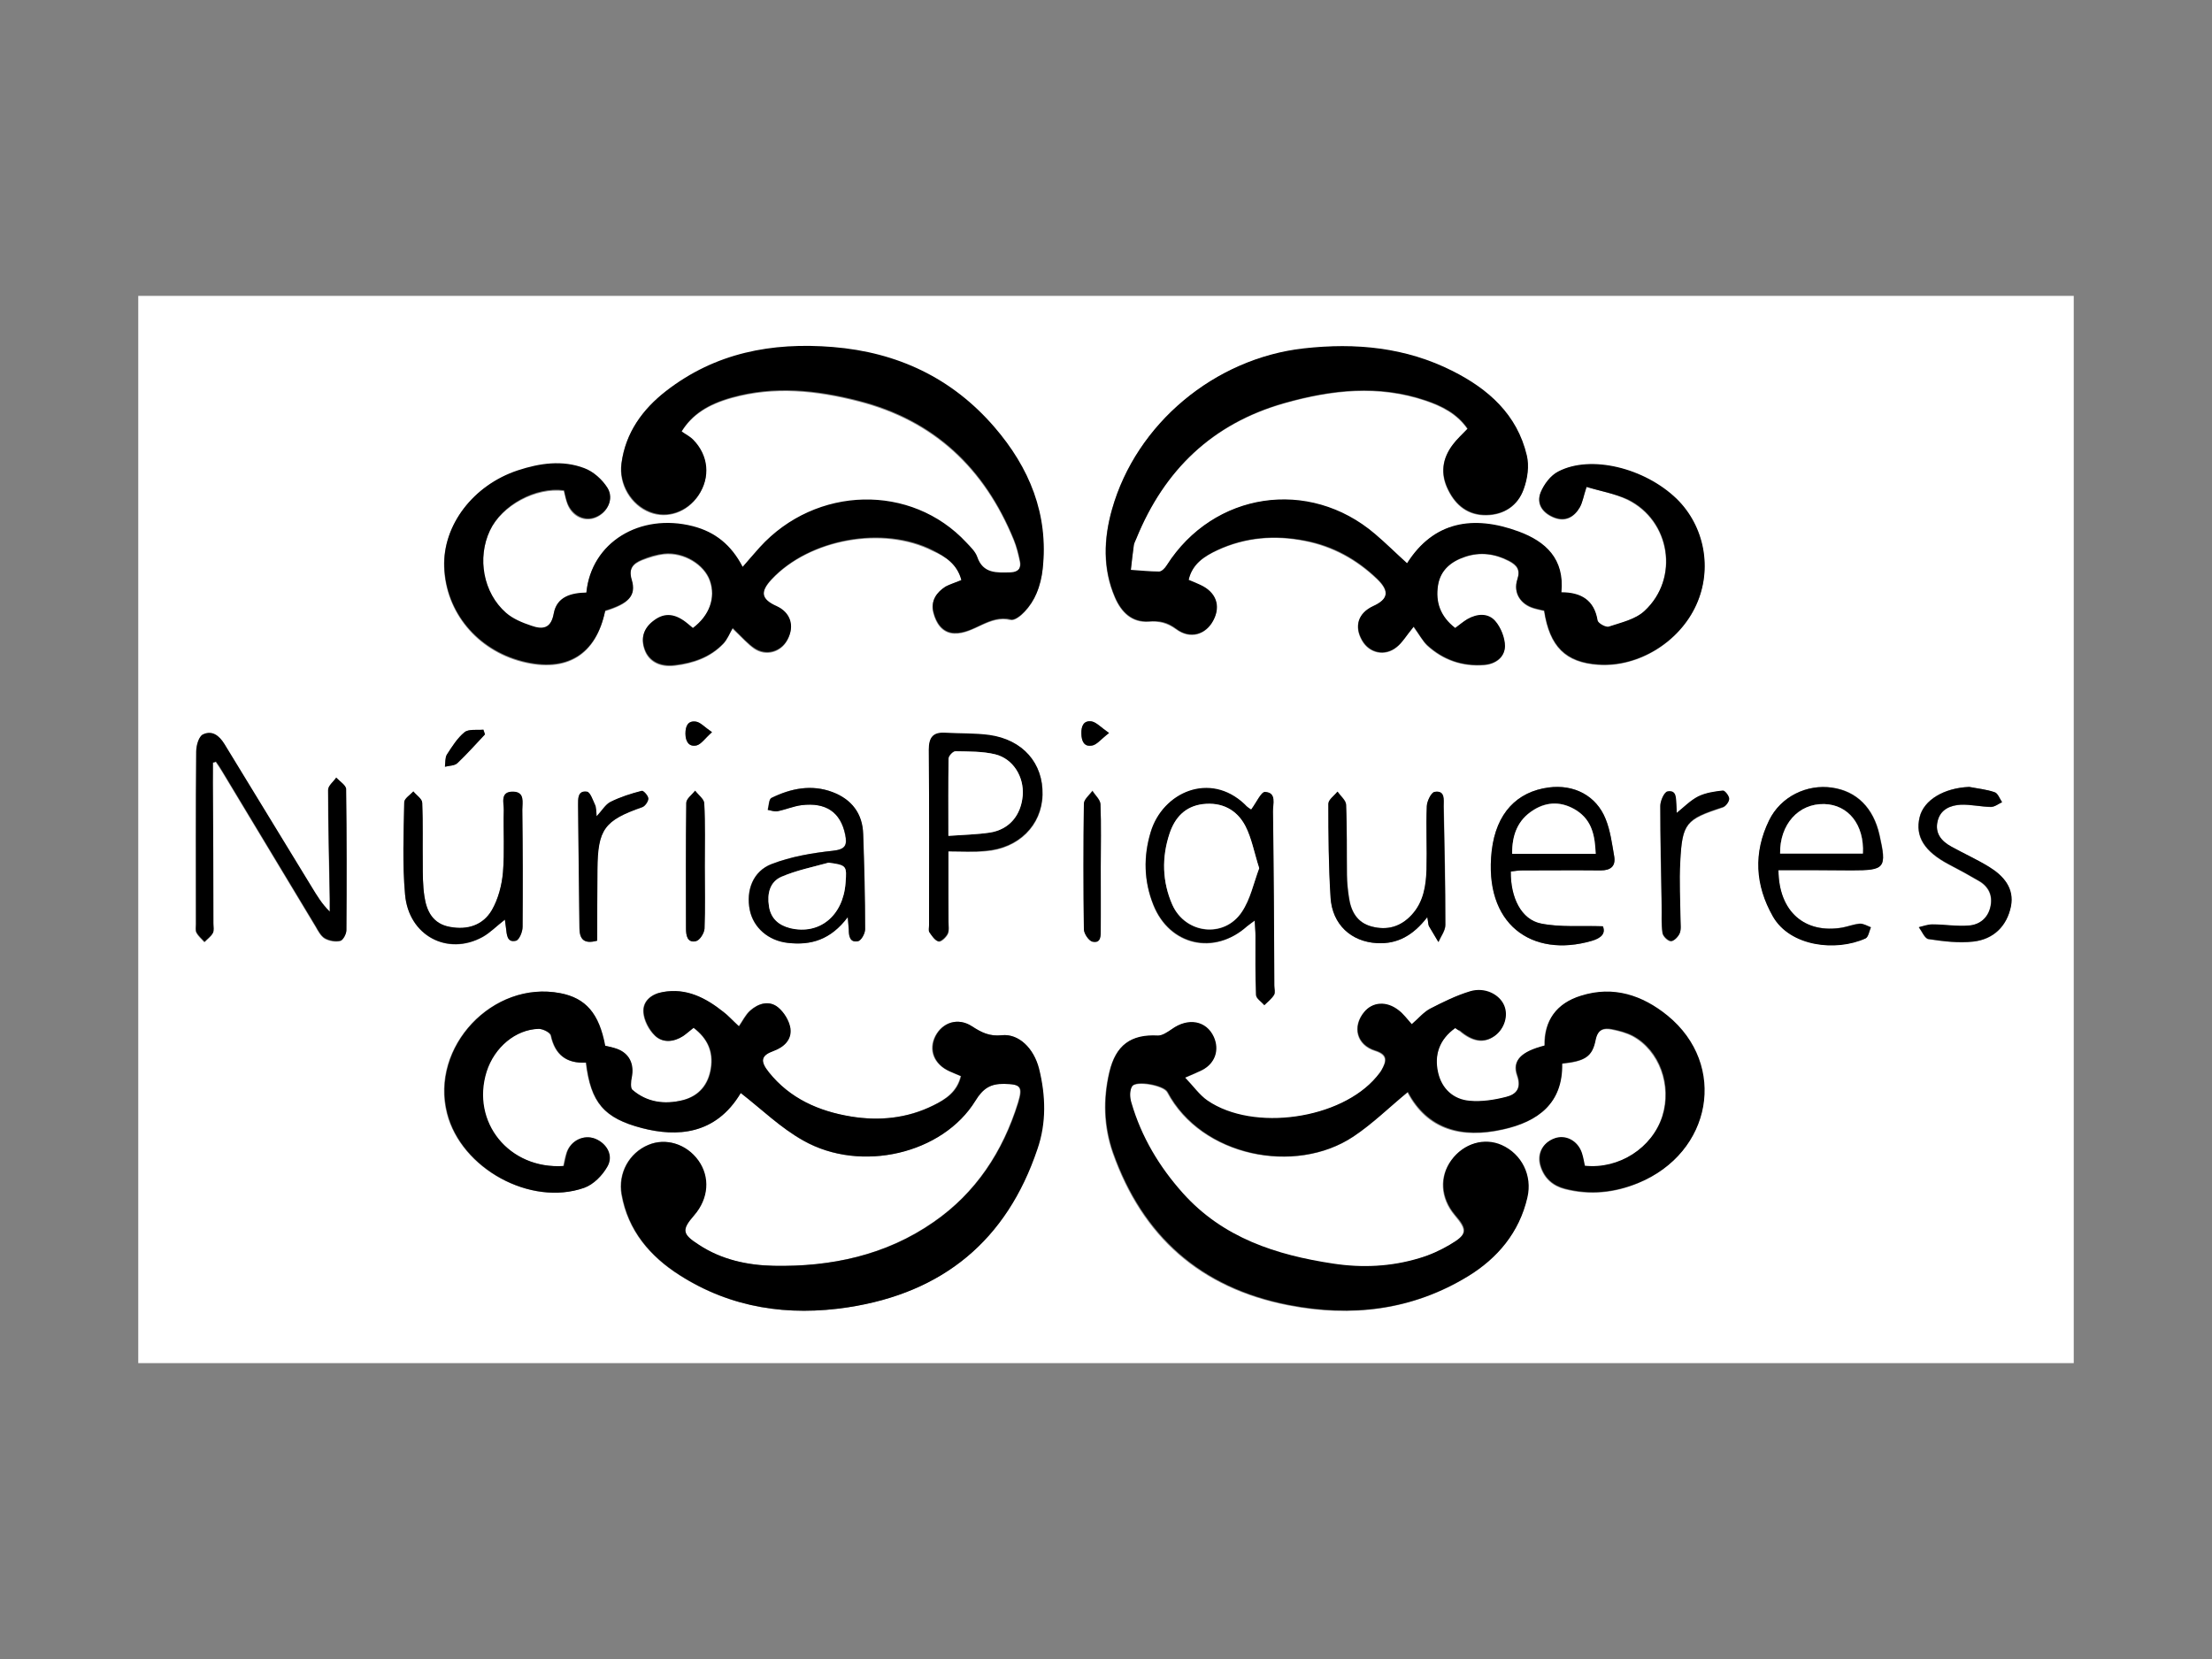
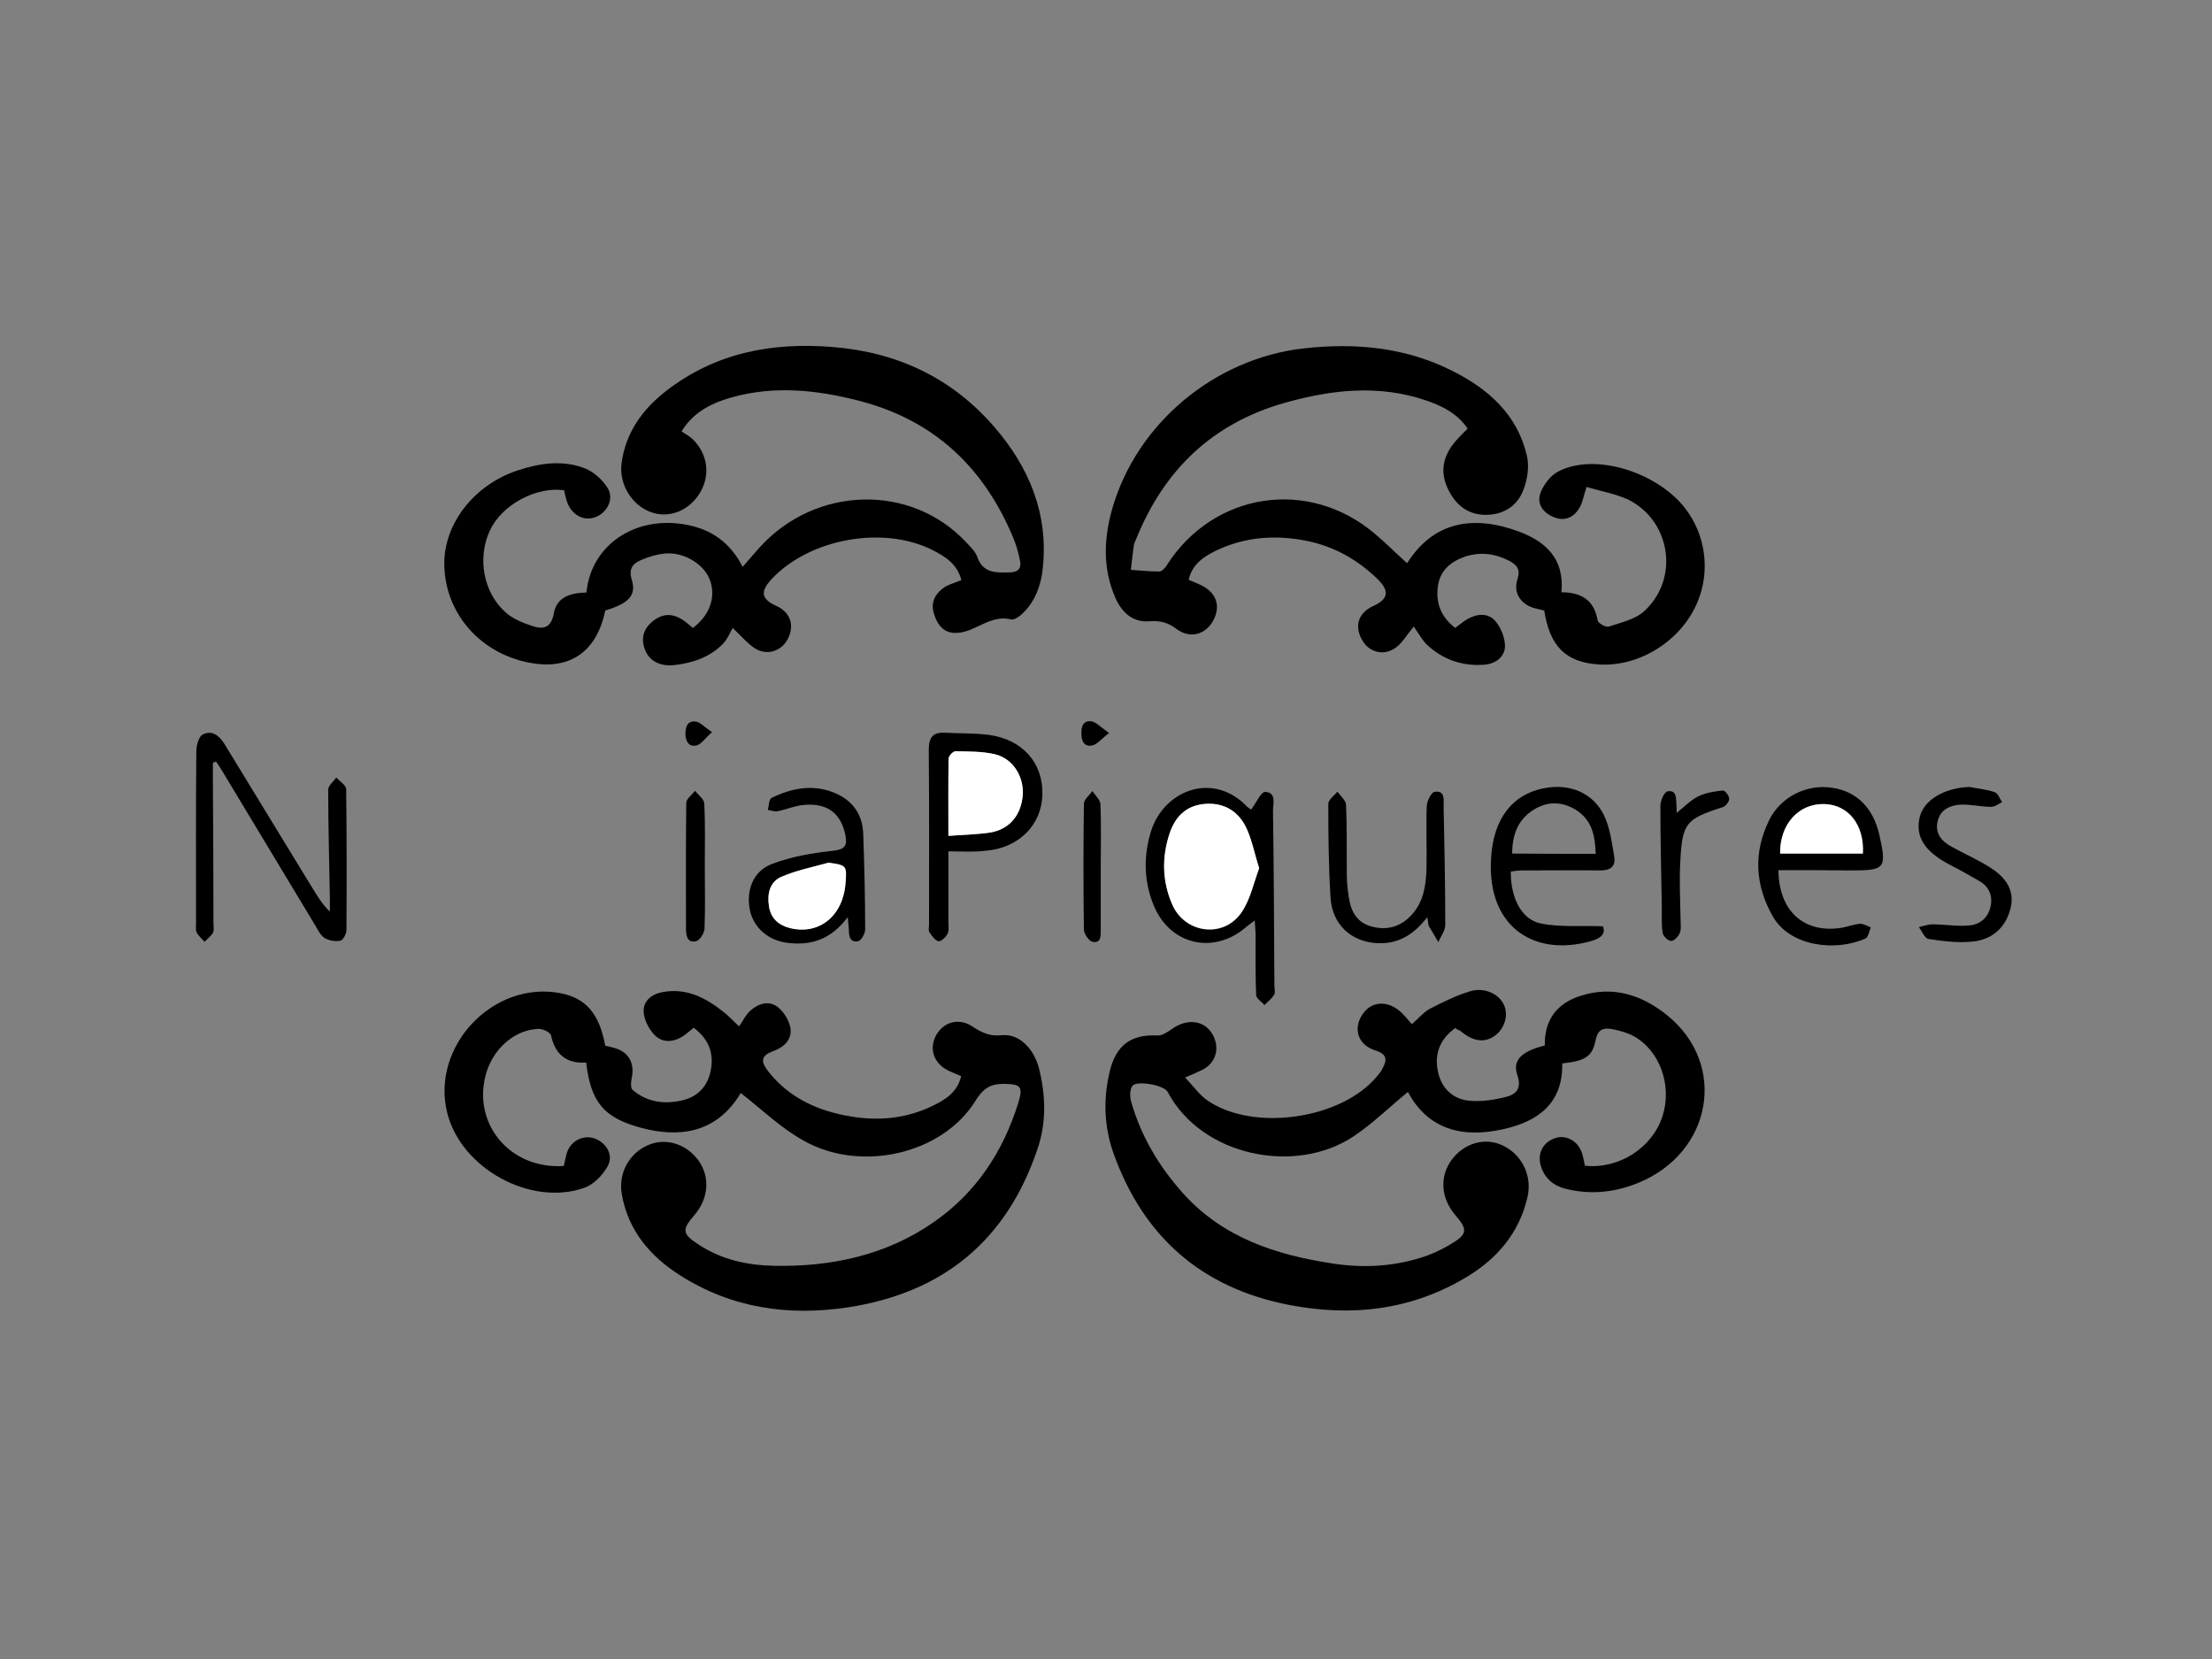
<svg xmlns="http://www.w3.org/2000/svg" version="1.1" id="Capa_1" x="0px" y="0px" viewBox="0 0 800 600" style="enable-background:new 0 0 800 600;" xml:space="preserve">
  <rect x="0" y="0" width="800" height="600" fill="#808080" stroke="none" />
  <style type="text/css">
	.st0{fill:#FFFFFF;}
</style>
  <g>
-     <path class="st0" d="M750,493c-233.3,0-466.7,0-700,0c0-128.7,0-257.3,0-386c233.3,0,466.7,0,700,0C750,235.7,750,364.3,750,493z    M573.8,176.1c4.9,1.5,10.2,2.4,14.8,4.7c15.5,7.6,18.8,28.5,6.1,40.3c-3.3,3-8.4,4.2-12.9,5.7c-1.1,0.4-3.9-1.2-4.1-2.2   c-1.2-7.4-6-10.2-13.1-10.2c1.2-12.1-5.7-18.4-15.5-22c-16.4-6-30.7-3.7-40.3,11.5c-4-3.7-7.7-7.3-11.6-10.6   c-23.9-20.5-58.5-15.2-75.3,11.3c-0.6,1-1.9,2.2-2.8,2.3c-3.4,0.1-6.8-0.3-10.2-0.6c0.4-3,0.7-6.1,1.1-9.1c0.1-0.8,0.5-1.6,0.9-2.3   c10.1-24.8,27.5-41.6,53.6-49c17-4.8,34-6.7,51.1-0.9c5.8,2,11.3,4.7,15.1,10.2c-1.9,2.1-3.8,3.7-5.3,5.7   c-3.9,5.1-4.6,10.6-1.7,16.4c2.8,5.7,7.3,9.2,13.8,9.1c6.4-0.1,11.4-3.4,13.5-9.4c1.3-3.7,2-8.3,1.1-12.1   c-3.5-14.7-13.9-23.9-26.8-30.5c-17-8.6-35.1-10.4-53.9-8.2c-32.1,3.6-60.6,27.1-69.3,58.2c-3,10.6-3.4,21.4,1.1,31.8   c2.3,5.3,6.1,9.1,12.2,8.7c3.8-0.3,6.7,0.4,9.9,2.7c5.1,3.8,10.8,2.1,13.5-3.2c2.7-5.2,0.8-10-4.8-12.7c-1.3-0.6-2.7-1.1-4.2-1.8   c1.4-5.9,5.8-8.7,10.4-10.8c10.1-4.7,20.8-5.6,31.7-3.4c10.1,2,18.8,6.8,26.1,13.8c4.6,4.4,4.1,7.3-1.5,9.9   c-5.4,2.5-6.9,7.2-3.9,12.4c2.6,4.5,8.2,5.8,12.4,2.4c2-1.6,3.4-4,6.2-7.4c2.2,2.9,3.3,5.1,4.9,6.7c5.8,5.3,12.7,7.7,20.6,7.1   c4.1-0.3,7.5-2.7,7.5-6.7c0.1-3.1-1.4-6.8-3.5-9.1c-2.6-3-6.6-2.7-10.1-0.7c-1.5,0.9-2.9,2.1-4.4,3.2c-5.3-4.1-7.2-9.3-6.2-15.5   c0.9-5.6,4.8-8.7,9.8-10.3c5.5-1.9,10.8-1.2,15.9,1.5c2.8,1.5,4.2,3.1,3,6.7c-1.5,4.8,1.2,9,6,10.4c1.2,0.4,2.5,0.6,3.7,0.9   c2,13,7.8,18.7,19.6,19.5c14.4,1,29.3-8.1,35.4-21.6c5.9-13,3-28.4-7.1-38.3c-11.6-11.2-31-16-42.8-9.9c-2.7,1.4-5.2,4.7-6.4,7.6   c-1.6,4.2,0.9,7.4,4.9,9c4.1,1.6,7.2-0.1,9.3-3.7C572.4,181.6,572.7,179.4,573.8,176.1z M347.7,209.8c-2.2,1-4.1,1.6-5.8,2.6   c-3.3,2.1-5.4,5.1-4.4,9.2c1,4,3.3,7.4,7.6,7.6c7.1,0.2,12.6-6.8,20.4-4.9c1.4,0.3,3.7-1.5,5-2.9c1.8-1.9,3.3-4.2,4.3-6.6   c1.1-2.7,1.8-5.7,2.2-8.7c2.1-19.8-4.9-36.8-17.5-51.4c-15.3-17.8-35-27-58.4-28.9c-22-1.8-42.5,2.1-60.3,15.9   c-8.5,6.6-14.7,15-16.1,26.1c-1,7.5,3.5,15,10.3,17.6c6.3,2.4,13.4,0,17.5-6c4.4-6.5,3.7-14.4-1.9-20.1c-1.2-1.3-2.9-2.1-4.2-3   c3.8-6.2,9.6-9.9,18.2-12.3c15.4-4.3,30.6-2.7,45.8,1.2c27.4,7,45.6,24.3,56.2,50.2c1,2.4,1.6,5.1,2.2,7.7c0.5,2.6-0.6,4.2-3.4,4.2   c-5,0.1-10,0.7-12.1-5.7c-0.7-1.9-2.4-3.6-3.9-5.1c-19.8-21.4-54.4-20.6-74.7,1.7c-2,2.2-3.9,4.4-6.2,7.1   c-4.1-7.9-9.9-12.6-18-14.7c-19.2-4.9-36.8,5.9-38.5,24c-5.5,0-10.7,1.4-11.8,7.5c-1,5.6-4.1,5.9-8.1,4.5c-3.2-1.1-6.6-2.5-9.2-4.7   c-8.2-7.1-10.5-19.8-5.8-29.8c4.3-9.2,16.6-15.8,26.8-14.5c0.4,1.6,0.7,3.3,1.3,4.8c1.7,4.4,6.1,6.5,10.1,4.9   c4.3-1.7,6.8-6.6,4.3-10.6c-1.9-3-5.1-5.8-8.4-7.1c-7.9-3-16.1-1.7-24,0.8c-16.1,5.2-27.2,19.8-26.6,34.9   c0.6,16.2,11.9,29.9,28.2,34.1c16.1,4.1,26.8-2.4,30-18.3c8.4-2.6,11.2-5.4,9.6-11.1c-1.2-4.2,0.6-6,3.7-7.3c2.6-1,5.4-1.9,8.1-2.2   c7.1-0.7,14.5,3.8,16.5,9.7c2.1,6.1-0.2,12.7-6.2,17.2c-0.6-0.5-1.1-1-1.8-1.5c-4.4-3.7-8.3-4.2-12.2-1.3c-3.6,2.6-5,6.1-3.4,10.5   c1.5,4.2,5.5,6.4,11,5.7c6.6-0.8,12.7-2.9,17.4-7.8c1.5-1.5,2.3-3.7,3.4-5.6c3.7,3.5,5.6,5.7,7.9,7.3c4.2,2.8,9.6,1.3,11.9-3.1   c2.7-5,1.1-9.7-3.9-12.1c-5.6-2.6-6-5.2-1.8-9.8c13.7-14.7,40.4-19.5,58.3-10.4C341.9,201.3,346.2,204,347.7,209.8z M267.9,395.3   c7.6,5.9,14.4,12.6,22.5,17.2c20.9,11.8,50.4,4.8,62.2-14.4c2.7-4.4,5.5-6.2,10.4-6.1c5.9,0.1,6.9,0.8,5.1,6.8   c-5.5,17.7-15.3,32.7-30.6,43.2c-17.3,12-37.1,16.2-57.8,15.8c-9.5-0.2-18.9-2.2-27.1-7.6c-6.1-3.9-6.3-5.4-1.7-10.7   c5.2-6,5.8-13.7,1.5-19.8c-4.3-6-11.8-8.3-18.1-5.6c-6.9,2.9-10.9,10.3-9.6,17.9c2.3,13,10.3,22.4,21,29.2   c18.7,11.9,39.3,14.9,60.9,11.6c34.3-5.2,57.3-24.2,68.4-57.2c3.2-9.5,3-19.4,0.6-29.1c-1.8-7.4-7.3-12.7-13.4-12.1   c-4.4,0.5-7.4-1-10.8-3.2c-5-3.3-10.6-1.5-13.2,3.5c-2.6,5-0.5,10.2,5,12.7c1.3,0.6,2.7,1.2,4.2,1.8c-1.4,5.7-5.5,8.4-10,10.6   c-9.4,4.7-19.6,5.6-29.8,4c-11.6-1.9-22.1-6.5-29.7-16c-3.2-4.1-2.7-6.1,1.7-7.7c3.9-1.4,6.7-4.1,6.1-8.1c-0.4-2.8-2.3-5.9-4.5-7.7   c-3.2-2.6-7.1-1.4-10,1.2c-1.7,1.5-2.7,3.7-4.1,5.7c-2.7-2.5-4-4-5.6-5.2c-6.4-5.1-13.4-8.8-22-7.2c-4,0.7-7.2,3.3-6.9,7.3   c0.2,2.9,1.9,6.3,4.1,8.4c2.8,2.8,6.8,2.3,10.2,0.2c1.3-0.9,2.5-2,3.8-3c5.1,3.8,7.2,8.6,6.3,14.6c-0.9,6-4.4,10.1-10.2,11.6   c-6.6,1.7-13,0.9-18.3-3.8c-0.8-0.7-0.5-3-0.2-4.4c1-4.9-0.9-8.8-5.4-10.4c-1.4-0.5-2.9-0.8-4.2-1.1c-2.3-11.7-7-17.3-16.2-19   c-24.4-4.7-47.1,19.5-40.9,43.5c5.1,19.9,30.1,33.7,49.5,26.9c3.3-1.2,6.5-4.5,8.4-7.7c2.3-4-0.2-8.4-4.5-10.1   c-3.9-1.5-8.5,0.6-10.1,4.9c-0.6,1.7-0.9,3.4-1.2,5c-19.7,1.3-33.6-15.9-27.9-34.1c2.7-8.8,10.4-15.3,18.9-15.5   c1.5,0,4.1,1.3,4.4,2.4c1.5,7,5.7,10.2,12.7,9.8c1.8,14.5,6.5,20.1,20.3,23.7C244.6,411.2,258.8,410.6,267.9,395.3z M526.3,371.8   c0.7,0.5,1.1,0.8,1.5,1.1c4.7,4,8.8,4.6,12.6,1.9c3.5-2.5,5-7.3,3.4-11c-1.7-4-7-6.7-12.3-5.1c-5,1.5-9.8,3.8-14.5,6.3   c-2.4,1.3-4.3,3.5-6.6,5.6c-1.7-1.9-3-3.6-4.7-5c-4.4-3.5-9.4-3.1-12.5,0.6c-4.3,5.2-2.6,11.8,4,13.9c4.8,1.5,4.1,3.9,2.3,7.1   c-0.5,0.9-1.2,1.6-1.8,2.4c-12.9,15.4-44.6,20-61.2,8.6c-2.9-2-5.1-5.1-8.1-8.3c3-1.3,4.7-2,6.3-2.8c4.5-2.4,6.2-7.2,4.1-11.9   c-2.7-5.9-9.2-7.1-15.2-2.8c-1.5,1.1-3.4,2.4-5.1,2.3c-9.7-0.5-15.1,3.4-17.4,13.2c-2.3,9.8-2,19.6,1.3,29.1   c10.7,30.3,31.7,48.9,63.4,55.1c23,4.5,44.9,1.8,65-10.4c10.7-6.5,18.5-15.8,21.4-28.4c1.9-8-2.1-15.8-9.3-19   c-6.3-2.8-13.7-0.6-18.1,5.4c-4.4,6-3.9,13.7,1.2,19.8c4.7,5.6,4.6,7.1-1.9,10.9c-3.4,2-7.1,3.6-10.9,4.8   c-10.2,3.1-20.6,3.5-31.2,2c-20.7-3.1-40-9.3-54.4-25.5c-8.5-9.6-15-20.4-18.6-32.7c-0.5-1.9-0.6-4.5,0.3-6   c1.5-2.2,11.5-0.4,12.8,2.1c12.3,23.2,46.2,30,67.2,16.1c7-4.6,13-10.6,19.7-16.1c7.2,13.7,19.6,16.8,34.4,13.5   c12.7-2.8,21.7-9.4,21.4-23.8c8.3-0.9,10.8-2.4,12.1-8.5c0.8-3.9,2.9-4.5,6-3.9c2.6,0.5,5.2,1.2,7.5,2.4c9.7,5.3,14.2,17.9,10.7,29   c-3.7,11.6-15.7,19.3-28.1,18c-0.4-1.5-0.6-3.2-1.1-4.7c-1.5-4.4-5.9-6.6-9.9-5.2c-4.3,1.6-6.4,5.6-4.9,10.1c1.4,4.3,4.5,7,8.8,8.1   c9,2.3,17.8,1.4,26.4-2.1c26.7-11,32.4-42.8,10.6-60.5c-9-7.4-19.6-10.8-31.3-7.2c-8.8,2.7-13.3,9-13.1,18   c-8.6,2.2-11.8,5.5-9.9,10.8c1.7,4.7-0.5,6.9-4.1,7.8c-4.3,1.1-8.8,1.8-13.2,1.4c-6-0.5-10.2-4.4-11.4-10.3   C518.7,381.5,520.5,375.9,526.3,371.8z M77,275.8c0.3-0.1,0.7-0.1,1-0.2c0.8,1.2,1.6,2.3,2.3,3.5c11.3,18.7,22.5,37.4,33.8,56.1   c0.9,1.6,1.9,3.4,3.3,4.3c1.6,0.9,3.8,1.3,5.6,0.9c1-0.2,2.2-2.5,2.2-3.8c0.2-17,0.2-34-0.1-51c0-1.4-2.3-2.8-3.6-4.2   c-1,1.5-2.9,2.9-2.9,4.4c0,13.2,0.4,26.3,0.6,39.5c0,1.5,0,3.1,0,4.6c-2.9-2.9-4.8-6-6.6-9c-10.5-17.2-21-34.4-31.5-51.6   c-1.8-3-4.5-5.1-7.8-3.5c-1.5,0.8-2.4,4-2.4,6.1c-0.2,20.8-0.1,41.7-0.1,62.5c0,1-0.3,2.2,0.2,3c0.7,1.3,1.9,2.3,2.9,3.4   c1-1,2.4-1.9,3-3.2c0.5-0.9,0.2-2.3,0.2-3.4c-0.1-17-0.1-34-0.2-51C77,280.6,77,278.2,77,275.8z M452.5,292.8   c-0.4-0.3-1.5-0.9-2.4-1.8c-12.6-11.9-29.7-4.3-34,10c-2.7,8.9-2.4,17.8,1,26.4c5.9,14.7,22,18.3,33.8,7.7c0.7-0.6,1.5-1.1,2.8-2.1   c0.1,2.3,0.3,3.8,0.3,5.4c0,7.2-0.1,14.3,0.2,21.5c0.1,1.3,2,2.5,3,3.7c1.2-1.2,2.7-2.3,3.5-3.7c0.5-0.9,0.1-2.3,0.1-3.4   c-0.1-21-0.2-41.9-0.5-62.9c0-2.7,1.5-6.9-2.9-7.1C456.1,286.4,454.4,290.3,452.5,292.8z M343,307.9c5.1,0,9.3,0.3,13.4,0   c12-0.9,20.4-9.3,20.7-20.3c0.3-11.4-7-19.9-19.2-21.6c-5.3-0.7-10.6-0.5-15.9-0.8c-4.5-0.3-6,1.6-6,6.2   c0.2,21.1,0.1,42.3,0.1,63.4c0,0.8-0.3,1.9,0.1,2.5c0.9,1.3,2,3,3.3,3.3c0.9,0.2,2.7-1.5,3.3-2.7c0.6-1.2,0.3-2.9,0.3-4.4   C343,325.1,343,317,343,307.9z M546.4,315.2c1.6-0.2,2.8-0.4,4.1-0.4c9.5,0,19-0.1,28.4,0c3.6,0,5.5-1.5,4.9-5.1   c-0.8-4.6-1.4-9.3-3.1-13.5c-3.4-8.5-11.5-12.6-20.6-11.4c-11.4,1.5-19,9.2-20.6,22.9c-3.1,26.7,14.6,38.8,36.1,32.6   c3.5-1,5.2-2.7,4.1-5.3c-8-0.2-15.4,0.5-22.4-1C550.1,332.5,546.2,324.6,546.4,315.2z M643.2,314.7c9,0,17.8,0,26.6,0   c12,0,12.7-0.8,10-12.8c-2.2-9.8-8.3-15.8-17.1-17.1c-9.2-1.3-18.7,3.3-22.8,11.8c-5.7,11.7-5.1,23.5,1.4,34.8   c6.2,10.8,22.7,12.7,33.5,7.9c1-0.5,1.3-2.6,1.9-4c-1.3-0.5-2.7-1.3-4-1.3c-2.1,0.1-4.2,1-6.3,1.4   C652.8,337.8,643.3,329.8,643.2,314.7z M306.6,331.7c0.2,2.6,0.3,3.6,0.3,4.5c0,2.3,0.4,4.8,3.3,4.2c1.2-0.2,2.6-2.8,2.6-4.3   c0-11.5-0.3-23-0.7-34.4c-0.2-7.5-4.2-12.6-11-15.2c-7.6-2.9-15.1-1.4-22.2,2.1c-0.9,0.5-0.9,2.8-1.3,4.3c1.2,0.2,2.4,0.7,3.5,0.5   c2.9-0.6,5.7-1.9,8.7-2.2c8.9-1.1,14.2,2.6,15.8,10.6c0.8,3.8,0.2,5.4-4.5,5.9c-7.5,0.8-15.2,2.1-22.1,4.8   c-6.8,2.6-9.3,9.6-7.9,16.6c1.3,6.4,6.7,11.1,13.7,11.9C293.3,341.9,300.5,339.9,306.6,331.7z M182.6,332.6   c0.2,1.5,0.3,2.3,0.4,3.1c0.3,2.3,0.3,5.4,3.6,4.6c1.2-0.3,2.4-3.3,2.4-5c0.1-14.1,0-28.3-0.1-42.4c0-2.6,1-6.4-3.3-6.5   c-4.9-0.1-3.4,4.1-3.4,6.7c-0.2,7.5,0.4,15-0.3,22.5c-0.4,4.6-1.7,9.6-4,13.6c-3.2,5.5-8.8,7.3-15.2,6.1c-6.1-1.1-8.4-5.6-9.2-11   c-0.6-3.9-0.6-8-0.6-11.9c-0.1-7.3,0.2-14.7-0.2-22c-0.1-1.4-2.1-2.7-3.2-4.1c-1.1,1.3-3.3,2.6-3.3,3.9   c-0.2,11.1-0.7,22.4,0.3,33.4c1.3,14.9,15.4,22.3,28.1,15.3C177.3,337.3,179.5,335,182.6,332.6z M516.2,331.7   c0.4,2.1,0.4,2.8,0.7,3.3c1.1,1.9,2.3,3.8,3.4,5.7c0.9-2.1,2.5-4.1,2.5-6.2c0-14.3-0.3-28.6-0.6-42.9c0-2.3,0.6-5.8-3.3-5.2   c-1.2,0.2-2.7,3.3-2.8,5.1c-0.3,7.6,0.1,15.3-0.1,23c-0.2,5.9-1,11.6-5.3,16.3c-4,4.3-8.9,5.7-14.5,4.3c-5.4-1.4-7.6-5.6-8.3-10.7   c-0.4-2.6-0.6-5.3-0.7-7.9c-0.1-8.5,0-17-0.3-25.5c-0.1-1.6-2-3.1-3.1-4.7c-1.2,1.5-3.3,3-3.3,4.4c0,11.3,0,22.6,0.8,33.9   c0.6,9.8,7.5,16,16.8,16.5C505.4,341.5,511.1,338.3,516.2,331.7z M712.2,284.6c-9.1,0.3-16.5,4.7-18,11c-1.7,7,1.7,12.4,10.6,17.1   c3.7,1.9,7.3,3.9,10.9,6c3.5,2.1,5,5.3,4.1,9.3c-0.9,4.1-3.9,6.4-7.7,6.8c-4.4,0.4-8.8-0.4-13.3-0.4c-1.6,0-3.3,0.7-4.9,1   c1.2,1.5,2.2,4.1,3.5,4.3c5.4,0.8,10.9,1.5,16.2,0.9c7.3-0.8,12.2-5.5,13.6-12.7c1.3-6.6-2.7-11.1-7.9-14.3   c-4.4-2.7-9.1-4.9-13.6-7.3c-3.7-2-6-5-5-9.3c1-4.2,4.6-5.7,8.4-5.9c3.6-0.2,7.3,0.7,10.9,0.8c1.3,0,2.6-1.1,4-1.7   c-0.9-1.2-1.6-3.1-2.7-3.6C718.5,285.5,715.3,285.2,712.2,284.6z M216,340.2c0-8.5-0.1-17.1,0-25.7c0.1-14.5,2.6-17.8,16.2-22.5   c1-0.4,2.3-2.1,2.2-3.1c0-1-1.8-3-2.4-2.8c-3.8,1-7.7,2.2-11.3,4c-1.8,0.9-3.1,3.1-5,5.2c-0.3-1.9-0.2-3.2-0.6-4.2   c-0.8-1.7-1.7-4.5-2.9-4.7c-3.4-0.5-3.2,2.6-3.2,4.9c0.2,14.8,0.4,29.6,0.5,44.4C209.6,339.4,211,341.6,216,340.2z M606.4,294   c0-0.3-0.1-1.6-0.2-2.8c-0.2-2.2,0.2-5.4-3.2-4.8c-1.2,0.2-2.6,3.4-2.6,5.2c0,12,0.3,23.9,0.5,35.9c0.1,3.3-0.2,6.7,0.3,10   c0.2,1.2,1.9,2.9,3,3c1,0.1,2.7-1.6,3.2-2.8c0.6-1.4,0.3-3.3,0.3-4.9c0-7-0.5-14-0.1-20.9c0.8-14.1,2.1-15.4,15.4-19.8   c1.1-0.3,2.3-2,2.3-3c0-1.1-1.6-3.1-2.3-3c-3,0.3-6.2,0.7-8.9,2.1C611.3,289.5,609,292,606.4,294z M254.9,313.4   c0-7.7,0.2-15.3-0.2-23c-0.1-1.5-2.1-3-3.3-4.5c-1.1,1.5-3.2,2.9-3.2,4.4c-0.2,15.1-0.2,30.3-0.1,45.4c0,2.4,0.4,5.3,3.6,4.6   c1.3-0.3,3-2.9,3.1-4.5C255.1,328.4,254.9,320.9,254.9,313.4z M398.1,313.7c0-7.7,0.2-15.3-0.1-23c-0.1-1.6-1.9-3.2-2.9-4.8   c-1.1,1.5-3,3-3.1,4.6c-0.2,15.1-0.2,30.3,0,45.4c0,1.6,1.7,4.2,3.1,4.5c3.2,0.7,3-2.3,3-4.4C398.2,328.7,398.1,321.2,398.1,313.7z    M175.4,265.6c-0.2-0.6-0.3-1.1-0.5-1.7c-2.3,0.2-5.3-0.3-6.8,0.9c-2.6,2.1-4.6,5.2-6.4,8.1c-0.7,1.1-0.5,2.9-0.7,4.4   c1.5-0.4,3.4-0.4,4.5-1.3C168.9,272.7,172.1,269.1,175.4,265.6z M401.1,265.1c-3-2.1-4.5-3.8-6.2-4.1c-3-0.5-3.9,1.7-3.8,4.4   c0.1,2.6,1,4.9,3.9,4.3C396.8,269.3,398.1,267.4,401.1,265.1z M257.5,264.8c-2.7-1.9-4.1-3.5-5.7-3.8c-3-0.5-3.9,1.6-3.9,4.3   c0,2.8,1.2,4.9,4,4.3C253.5,269.2,254.9,267.1,257.5,264.8z" />
    <path d="M573.8,176.1c-1.1,3.3-1.4,5.5-2.4,7.3c-2,3.5-5.2,5.3-9.3,3.7c-4-1.6-6.5-4.8-4.9-9c1.2-3,3.6-6.2,6.4-7.6   c11.7-6.1,31.2-1.3,42.8,9.9c10.1,9.9,13,25.3,7.1,38.3c-6.1,13.5-21,22.6-35.4,21.6c-11.8-0.8-17.6-6.5-19.6-19.5   c-1.2-0.3-2.4-0.5-3.7-0.9c-4.8-1.4-7.6-5.5-6-10.4c1.2-3.6-0.2-5.2-3-6.7c-5.1-2.6-10.5-3.3-15.9-1.5c-5,1.7-8.9,4.8-9.8,10.3   c-1,6.2,0.9,11.4,6.2,15.5c1.5-1.1,2.9-2.3,4.4-3.2c3.5-2,7.5-2.3,10.1,0.7c2,2.3,3.5,6.1,3.5,9.1c-0.1,4-3.5,6.4-7.5,6.7   c-7.9,0.6-14.8-1.8-20.6-7.1c-1.7-1.6-2.8-3.7-4.9-6.7c-2.8,3.4-4.1,5.8-6.2,7.4c-4.3,3.4-9.8,2.1-12.4-2.4   c-3-5.1-1.5-9.9,3.9-12.4c5.5-2.5,6.1-5.4,1.5-9.9c-7.4-7.1-16-11.9-26.1-13.8c-10.9-2.1-21.6-1.3-31.7,3.4   c-4.6,2.2-9.1,4.9-10.4,10.8c1.5,0.6,2.9,1.2,4.2,1.8c5.7,2.6,7.5,7.5,4.8,12.7c-2.7,5.3-8.5,7-13.5,3.2c-3.2-2.4-6-3-9.9-2.7   c-6.1,0.4-9.9-3.4-12.2-8.7c-4.5-10.4-4.1-21.2-1.1-31.8c8.8-31.1,37.2-54.6,69.3-58.2c18.8-2.1,36.9-0.4,53.9,8.2   c12.9,6.5,23.3,15.7,26.8,30.5c0.9,3.8,0.3,8.3-1.1,12.1c-2.1,6-7.1,9.3-13.5,9.4c-6.5,0.1-11-3.4-13.8-9.1   c-2.9-5.8-2.2-11.3,1.7-16.4c1.5-2,3.3-3.6,5.3-5.7c-3.8-5.5-9.2-8.2-15.1-10.2c-17.1-5.8-34.1-3.9-51.1,0.9   c-26.1,7.4-43.5,24.2-53.6,49c-0.3,0.8-0.7,1.5-0.9,2.3c-0.4,3-0.8,6.1-1.1,9.1c3.4,0.2,6.8,0.6,10.2,0.6c1,0,2.2-1.3,2.8-2.3   c16.9-26.5,51.4-31.7,75.3-11.3c3.9,3.3,7.6,7,11.6,10.6c9.6-15.2,24-17.5,40.3-11.5c9.8,3.6,16.7,9.9,15.5,22   c7.1,0,11.9,2.8,13.1,10.2c0.2,1,3,2.6,4.1,2.2c4.5-1.5,9.6-2.6,12.9-5.7c12.7-11.8,9.4-32.7-6.1-40.3   C584,178.5,578.7,177.6,573.8,176.1z" />
    <path d="M347.7,209.8c-1.5-5.8-5.8-8.5-10.3-10.8c-17.9-9.1-44.6-4.2-58.3,10.4c-4.3,4.6-3.8,7.3,1.8,9.8c5,2.3,6.6,7.1,3.9,12.1   c-2.4,4.4-7.7,5.9-11.9,3.1c-2.3-1.5-4.2-3.7-7.9-7.3c-1.1,1.9-1.9,4-3.4,5.6c-4.7,4.9-10.8,7-17.4,7.8c-5.5,0.7-9.5-1.5-11-5.7   c-1.6-4.4-0.2-7.9,3.4-10.5c3.9-2.9,7.8-2.4,12.2,1.3c0.6,0.5,1.2,1,1.8,1.5c6-4.5,8.4-11,6.2-17.2c-2.1-5.9-9.5-10.4-16.5-9.7   c-2.8,0.3-5.5,1.1-8.1,2.2c-3.2,1.3-5,3.1-3.7,7.3c1.7,5.7-1.1,8.5-9.6,11.1c-3.3,15.9-14,22.4-30,18.3   c-16.3-4.2-27.6-17.8-28.2-34.1c-0.6-15.1,10.5-29.6,26.6-34.9c7.9-2.6,16.1-3.8,24-0.8c3.3,1.2,6.5,4.1,8.4,7.1   c2.5,4,0,8.9-4.3,10.6c-3.9,1.6-8.3-0.5-10.1-4.9c-0.6-1.5-0.9-3.2-1.3-4.8c-10.2-1.4-22.5,5.3-26.8,14.5   c-4.7,10-2.4,22.6,5.8,29.8c2.5,2.2,5.9,3.6,9.2,4.7c4,1.4,7.1,1.1,8.1-4.5c1.1-6.1,6.4-7.4,11.8-7.5c1.7-18.1,19.3-28.9,38.5-24   c8.1,2.1,13.9,6.8,18,14.7c2.3-2.6,4.2-4.9,6.2-7.1c20.3-22.3,54.8-23.1,74.7-1.7c1.5,1.6,3.2,3.2,3.9,5.1   c2.1,6.3,7.2,5.8,12.1,5.7c2.8-0.1,4-1.6,3.4-4.2c-0.5-2.6-1.2-5.2-2.2-7.7c-10.6-25.9-28.8-43.2-56.2-50.2   c-15.2-3.9-30.4-5.5-45.8-1.2c-8.6,2.4-14.4,6.1-18.2,12.3c1.2,0.9,2.9,1.7,4.2,3c5.6,5.7,6.3,13.6,1.9,20.1   c-4.1,6-11.2,8.5-17.5,6c-6.8-2.6-11.3-10.2-10.3-17.6c1.5-11.1,7.6-19.5,16.1-26.1c17.8-13.8,38.2-17.7,60.3-15.9   c23.4,1.9,43.1,11.2,58.4,28.9c12.7,14.7,19.7,31.6,17.5,51.4c-0.3,2.9-1,5.9-2.2,8.7c-1,2.4-2.5,4.7-4.3,6.6   c-1.3,1.4-3.6,3.3-5,2.9c-7.8-1.9-13.3,5.2-20.4,4.9c-4.3-0.1-6.6-3.6-7.6-7.6c-1-4.1,1.1-7.1,4.4-9.2   C343.5,211.3,345.5,210.7,347.7,209.8z" />
    <path d="M267.9,395.3c-9.1,15.3-23.3,15.9-35.6,12.7c-13.8-3.6-18.6-9.2-20.3-23.7c-7,0.4-11.2-2.8-12.7-9.8   c-0.2-1.1-2.9-2.4-4.4-2.4c-8.4,0.2-16.1,6.7-18.9,15.5c-5.7,18.2,8.1,35.4,27.9,34.1c0.4-1.6,0.7-3.4,1.2-5   c1.5-4.3,6.1-6.4,10.1-4.9c4.3,1.7,6.8,6.1,4.5,10.1c-1.8,3.2-5,6.5-8.4,7.7c-19.4,6.8-44.4-7-49.5-26.9   c-6.2-24.1,16.5-48.2,40.9-43.5c9.2,1.8,14,7.3,16.2,19c1.3,0.3,2.8,0.6,4.2,1.1c4.5,1.6,6.4,5.5,5.4,10.4   c-0.3,1.4-0.5,3.7,0.2,4.4c5.3,4.6,11.7,5.4,18.3,3.8c5.9-1.5,9.3-5.6,10.2-11.6c0.9-6-1.2-10.7-6.3-14.6c-1.3,1-2.5,2.1-3.8,3   c-3.4,2.2-7.3,2.6-10.2-0.2c-2.1-2.1-3.9-5.5-4.1-8.4c-0.3-4.1,2.9-6.6,6.9-7.3c8.6-1.6,15.6,2.1,22,7.2c1.6,1.2,2.9,2.7,5.6,5.2   c1.4-2,2.4-4.2,4.1-5.7c2.9-2.6,6.8-3.8,10-1.2c2.2,1.8,4.1,4.9,4.5,7.7c0.5,4-2.3,6.7-6.1,8.1c-4.5,1.6-5,3.6-1.7,7.7   c7.6,9.5,18.1,14.1,29.7,16c10.2,1.7,20.3,0.7,29.8-4c4.5-2.2,8.7-4.9,10-10.6c-1.5-0.7-2.9-1.2-4.2-1.8c-5.5-2.5-7.5-7.7-5-12.7   c2.6-5,8.2-6.8,13.2-3.5c3.4,2.2,6.3,3.7,10.8,3.2c6.1-0.6,11.5,4.7,13.4,12.1c2.4,9.7,2.7,19.6-0.6,29.1   c-11.1,33-34.1,51.9-68.4,57.2c-21.6,3.3-42.3,0.3-60.9-11.6c-10.7-6.8-18.7-16.1-21-29.2c-1.4-7.7,2.7-15,9.6-17.9   c6.3-2.7,13.8-0.4,18.1,5.6c4.3,6,3.7,13.8-1.5,19.8c-4.6,5.3-4.4,6.8,1.7,10.7c8.2,5.4,17.6,7.4,27.1,7.6   c20.7,0.4,40.6-3.8,57.8-15.8c15.3-10.6,25.1-25.5,30.6-43.2c1.8-5.9,0.8-6.7-5.1-6.8c-5-0.1-7.7,1.7-10.4,6.1   c-11.8,19.2-41.4,26.2-62.2,14.4C282.3,407.9,275.5,401.2,267.9,395.3z" />
    <path d="M526.3,371.8c-5.8,4.2-7.6,9.7-6.2,16c1.3,5.9,5.5,9.8,11.4,10.3c4.3,0.4,8.9-0.3,13.2-1.4c3.6-0.9,5.7-3,4.1-7.8   c-1.9-5.4,1.3-8.6,9.9-10.8c-0.2-9.1,4.3-15.3,13.1-18c11.7-3.7,22.2-0.2,31.3,7.2c21.8,17.8,16.1,49.6-10.6,60.5   c-8.6,3.5-17.4,4.4-26.4,2.1c-4.3-1.1-7.4-3.7-8.8-8.1c-1.4-4.5,0.6-8.5,4.9-10.1c4-1.5,8.4,0.8,9.9,5.2c0.5,1.5,0.8,3.2,1.1,4.7   c12.4,1.3,24.4-6.5,28.1-18c3.5-11.1-1-23.8-10.7-29c-2.3-1.2-5-1.9-7.5-2.4c-3.1-0.6-5.2,0-6,3.9c-1.2,6.1-3.8,7.6-12.1,8.5   c0.3,14.4-8.7,21-21.4,23.8c-14.7,3.3-27.2,0.1-34.4-13.5c-6.7,5.5-12.8,11.5-19.7,16.1c-21,14-54.9,7.2-67.2-16.1   c-1.3-2.5-11.4-4.3-12.8-2.1c-1,1.5-0.9,4.1-0.3,6c3.6,12.4,10.1,23.2,18.6,32.7c14.5,16.2,33.8,22.4,54.4,25.5   c10.5,1.6,21,1.1,31.2-2c3.8-1.1,7.5-2.8,10.9-4.8c6.5-3.8,6.7-5.4,1.9-10.9c-5.1-6.1-5.6-13.8-1.2-19.8c4.4-6,11.8-8.2,18.1-5.4   c7.2,3.2,11.2,11,9.3,19c-2.9,12.6-10.8,21.9-21.4,28.4c-20.1,12.3-42,14.9-65,10.4c-31.7-6.2-52.7-24.9-63.4-55.1   c-3.3-9.5-3.6-19.3-1.3-29.1c2.3-9.8,7.8-13.7,17.4-13.2c1.6,0.1,3.6-1.3,5.1-2.3c5.9-4.3,12.5-3.1,15.2,2.8   c2.1,4.7,0.5,9.5-4.1,11.9c-1.6,0.8-3.3,1.5-6.3,2.8c3,3.1,5.2,6.3,8.1,8.3c16.6,11.4,48.3,6.8,61.2-8.6c0.6-0.8,1.3-1.5,1.8-2.4   c1.8-3.2,2.5-5.6-2.3-7.1c-6.7-2.1-8.3-8.6-4-13.9c3-3.7,8.1-4.1,12.5-0.6c1.7,1.3,3,3.1,4.7,5c2.4-2,4.2-4.3,6.6-5.6   c4.7-2.4,9.5-4.8,14.5-6.3c5.3-1.6,10.6,1.1,12.3,5.1c1.6,3.7,0.1,8.5-3.4,11c-3.8,2.7-7.9,2.1-12.6-1.9   C527.4,372.6,527,372.3,526.3,371.8z" />
    <path d="M77,275.8c0,2.4,0,4.8,0,7.2c0.1,17,0.2,34,0.2,51c0,1.2,0.3,2.5-0.2,3.4c-0.7,1.2-2,2.1-3,3.2c-1-1.1-2.2-2.1-2.9-3.4   c-0.4-0.8-0.2-2-0.2-3c0-20.8-0.1-41.7,0.1-62.5c0-2.1,0.9-5.4,2.4-6.1c3.3-1.6,5.9,0.4,7.8,3.5c10.5,17.2,21,34.4,31.5,51.6   c1.9,3.1,3.7,6.2,6.6,9c0-1.5,0-3.1,0-4.6c-0.2-13.2-0.6-26.3-0.6-39.5c0-1.5,1.9-2.9,2.9-4.4c1.3,1.4,3.6,2.8,3.6,4.2   c0.2,17,0.2,34,0.1,51c0,1.3-1.2,3.6-2.2,3.8c-1.7,0.4-4,0-5.6-0.9c-1.4-0.8-2.4-2.7-3.3-4.3c-11.3-18.7-22.5-37.4-33.8-56.1   c-0.7-1.2-1.5-2.4-2.3-3.5C77.7,275.7,77.4,275.7,77,275.8z" />
    <path d="M452.5,292.8c1.9-2.6,3.6-6.4,5-6.4c4.4,0.2,2.8,4.5,2.9,7.1c0.3,21,0.4,41.9,0.5,62.9c0,1.2,0.4,2.6-0.1,3.4   c-0.9,1.4-2.3,2.5-3.5,3.7c-1-1.2-3-2.4-3-3.7c-0.3-7.1-0.2-14.3-0.2-21.5c0-1.6-0.2-3.2-0.3-5.4c-1.3,1-2.1,1.5-2.8,2.1   c-11.8,10.5-27.9,6.9-33.8-7.7c-3.5-8.6-3.7-17.5-1-26.4c4.3-14.4,21.4-22,34-10C451,291.9,452.2,292.6,452.5,292.8z M455.4,314   c-1.8-5.6-2.7-10.8-5-15.2c-3.1-5.9-8.5-8.8-15.4-7.9c-6.4,0.8-10.1,4.9-12,10.6c-2.8,8.7-2.7,17.4,1,25.8   c4.7,10.5,18.7,12.2,25.1,2.6C452.3,325.2,453.4,319.3,455.4,314z" />
    <path d="M343,307.9c0,9.1,0,17.2,0,25.4c0,1.5,0.3,3.2-0.3,4.4c-0.6,1.2-2.4,2.9-3.3,2.7c-1.3-0.3-2.4-2-3.3-3.3   c-0.4-0.6-0.1-1.6-0.1-2.5c0-21.1,0.1-42.3-0.1-63.4c0-4.5,1.5-6.5,6-6.2c5.3,0.3,10.7,0.1,15.9,0.8c12.1,1.7,19.5,10.2,19.2,21.6   c-0.3,11.1-8.7,19.4-20.7,20.3C352.2,308.2,348.1,307.9,343,307.9z M343,302.3c5.6-0.4,10.4-0.5,15-1.2c6.9-1.1,11.2-6.2,11.8-13.4   c0.6-6.6-3.4-13.3-10-14.9c-4.6-1.1-9.5-1-14.3-1.1c-0.9,0-2.5,1.7-2.5,2.7C343,283.3,343,292.2,343,302.3z" />
    <path d="M546.4,315.2c-0.1,9.4,3.8,17.4,10.9,18.8c7,1.4,14.5,0.7,22.4,1c1.1,2.6-0.6,4.3-4.1,5.3c-21.5,6.2-39.1-5.9-36.1-32.6   c1.6-13.7,9.2-21.4,20.6-22.9c9.1-1.2,17.2,2.9,20.6,11.4c1.7,4.2,2.3,8.9,3.1,13.5c0.6,3.6-1.3,5.1-4.9,5.1c-9.5-0.1-19,0-28.4,0   C549.2,314.8,547.9,315,546.4,315.2z M577.1,308.8c-0.2-6.5-1.3-12.1-7-15.8c-5.1-3.2-10.5-3.3-15.5-0.1c-5.7,3.6-7.7,9.1-7.7,15.8   C557.1,308.8,566.8,308.8,577.1,308.8z" />
    <path d="M643.2,314.7c0.1,15.1,9.6,23.1,23.1,20.8c2.1-0.4,4.2-1.2,6.3-1.4c1.3-0.1,2.7,0.8,4,1.3c-0.6,1.4-0.9,3.5-1.9,4   c-10.8,4.9-27.3,2.9-33.5-7.9c-6.5-11.4-7.1-23.1-1.4-34.8c4.2-8.6,13.7-13.2,22.8-11.8c8.9,1.3,14.9,7.3,17.1,17.1   c2.7,12,2.1,12.8-10,12.8C661,314.7,652.3,314.7,643.2,314.7z M643.8,308.7c10,0,20,0,30,0c0.5-10.5-5.3-17.7-14-17.9   C650.4,290.6,643.6,298.1,643.8,308.7z" />
    <path d="M306.6,331.7c-6.2,8.2-13.3,10.3-21.7,9.3c-7-0.8-12.4-5.5-13.7-11.9c-1.4-7,1.1-14,7.9-16.6c7-2.7,14.7-4,22.1-4.8   c4.6-0.5,5.3-2,4.5-5.9c-1.7-8-6.9-11.7-15.8-10.6c-2.9,0.4-5.7,1.6-8.7,2.2c-1.1,0.2-2.4-0.3-3.5-0.5c0.4-1.5,0.4-3.8,1.3-4.3   c7.1-3.5,14.6-5,22.2-2.1c6.8,2.6,10.8,7.7,11,15.2c0.4,11.5,0.7,22.9,0.7,34.4c0,1.5-1.4,4.1-2.6,4.3c-2.9,0.6-3.3-1.9-3.3-4.2   C306.9,335.2,306.8,334.3,306.6,331.7z M299.6,312c-5.7,1.6-11.5,2.8-16.9,5c-4.3,1.8-5.3,6.1-4.6,10.6c0.7,4.4,3.4,7,7.7,8   c10.5,2.6,19.1-4.4,20-16.3C306.3,313,306.2,312.9,299.6,312z" />
-     <path d="M182.6,332.6c-3.1,2.4-5.3,4.7-8,6.2c-12.7,7-26.8-0.4-28.1-15.3c-1-11.1-0.5-22.3-0.3-33.4c0-1.3,2.1-2.6,3.3-3.9   c1.1,1.4,3.2,2.7,3.2,4.1c0.3,7.3,0.1,14.6,0.2,22c0,4,0,8,0.6,11.9c0.8,5.4,3.1,9.9,9.2,11c6.4,1.2,12-0.6,15.2-6.1   c2.3-4,3.6-9,4-13.6c0.6-7.4,0.1-15,0.3-22.5c0.1-2.6-1.5-6.8,3.4-6.7c4.3,0.1,3.3,3.9,3.3,6.5c0.2,14.1,0.2,28.3,0.1,42.4   c0,1.8-1.2,4.7-2.4,5c-3.3,0.8-3.3-2.3-3.6-4.6C182.9,334.9,182.8,334.1,182.6,332.6z" />
    <path d="M516.2,331.7c-5.1,6.6-10.8,9.8-18.2,9.4c-9.3-0.5-16.2-6.7-16.8-16.5c-0.7-11.3-0.8-22.6-0.8-33.9c0-1.5,2.2-3,3.3-4.4   c1.1,1.6,3,3.1,3.1,4.7c0.4,8.5,0.2,17,0.3,25.5c0,2.7,0.3,5.3,0.7,7.9c0.7,5.1,2.9,9.3,8.3,10.7c5.6,1.5,10.5,0.1,14.5-4.3   c4.2-4.6,5.1-10.4,5.3-16.3c0.2-7.6-0.2-15.3,0.1-23c0.1-1.8,1.6-4.9,2.8-5.1c3.9-0.7,3.3,2.9,3.3,5.2c0.3,14.3,0.6,28.6,0.6,42.9   c0,2.1-1.6,4.1-2.5,6.2c-1.1-1.9-2.3-3.8-3.4-5.7C516.5,334.5,516.6,333.8,516.2,331.7z" />
    <path d="M712.2,284.6c3.1,0.6,6.3,0.9,9.2,1.9c1.2,0.4,1.8,2.3,2.7,3.6c-1.3,0.6-2.6,1.7-4,1.7c-3.6,0-7.3-0.9-10.9-0.8   c-3.8,0.2-7.4,1.7-8.4,5.9c-1.1,4.4,1.3,7.3,5,9.3c4.5,2.5,9.2,4.6,13.6,7.3c5.2,3.2,9.2,7.7,7.9,14.3c-1.5,7.2-6.4,11.9-13.6,12.7   c-5.3,0.6-10.9-0.1-16.2-0.9c-1.4-0.2-2.4-2.8-3.5-4.3c1.6-0.4,3.3-1,4.9-1c4.4,0,8.9,0.8,13.3,0.4c3.8-0.3,6.8-2.7,7.7-6.8   c0.9-4-0.6-7.3-4.1-9.3c-3.6-2.1-7.2-4.1-10.9-6c-8.9-4.7-12.3-10.1-10.6-17.1C695.8,289.3,703.1,285,712.2,284.6z" />
-     <path d="M216,340.2c-5,1.4-6.4-0.7-6.4-4.6c-0.2-14.8-0.4-29.6-0.5-44.4c0-2.3-0.2-5.4,3.2-4.9c1.2,0.2,2.1,3,2.9,4.7   c0.5,1,0.4,2.2,0.6,4.2c2-2.1,3.2-4.3,5-5.2c3.6-1.8,7.4-3,11.3-4c0.6-0.2,2.4,1.8,2.4,2.8c0,1-1.2,2.8-2.2,3.1   c-13.7,4.8-16.1,8-16.2,22.5C216,323,216,331.7,216,340.2z" />
    <path d="M606.4,294c2.5-2,4.9-4.5,7.8-6c2.7-1.3,5.9-1.8,8.9-2.1c0.7-0.1,2.3,1.9,2.3,3c0,1-1.3,2.7-2.3,3   c-13.4,4.3-14.7,5.7-15.4,19.8c-0.4,7,0,14,0.1,20.9c0,1.7,0.3,3.5-0.3,4.9c-0.5,1.2-2.1,2.9-3.2,2.8c-1.1-0.1-2.9-1.8-3-3   c-0.5-3.3-0.2-6.6-0.3-10c-0.2-12-0.5-23.9-0.5-35.9c0-1.8,1.4-5,2.6-5.2c3.4-0.6,3,2.6,3.2,4.8C606.4,292.5,606.4,293.7,606.4,294   z" />
    <path d="M254.9,313.4c0,7.5,0.2,15-0.1,22.5c-0.1,1.6-1.7,4.2-3.1,4.5c-3.2,0.7-3.6-2.1-3.6-4.6c0-15.1-0.1-30.3,0.1-45.4   c0-1.5,2.1-3,3.2-4.4c1.1,1.5,3.2,3,3.3,4.5C255.1,298.1,254.9,305.8,254.9,313.4z" />
    <path d="M398.1,313.7c0,7.5,0,15,0,22.5c0,2.1,0.2,5.1-3,4.4c-1.3-0.3-3.1-2.9-3.1-4.5c-0.2-15.1-0.2-30.3,0-45.4   c0-1.5,2-3.1,3.1-4.6c1,1.6,2.8,3.1,2.9,4.8C398.3,298.4,398.1,306.1,398.1,313.7z" />
-     <path d="M175.4,265.6c-3.3,3.5-6.5,7.1-10,10.4c-1,1-3,0.9-4.5,1.3c0.2-1.5,0-3.2,0.7-4.4c1.9-2.9,3.8-6,6.4-8.1   c1.5-1.2,4.5-0.7,6.8-0.9C175,264.5,175.2,265,175.4,265.6z" />
    <path d="M401.1,265.1c-3,2.3-4.4,4.2-6.1,4.5c-3,0.6-3.9-1.7-3.9-4.3c-0.1-2.7,0.8-4.9,3.8-4.4C396.6,261.3,398.1,263,401.1,265.1z   " />
    <path d="M257.5,264.8c-2.6,2.3-3.9,4.4-5.6,4.8c-2.8,0.6-4-1.5-4-4.3c0-2.7,0.9-4.8,3.9-4.3C253.4,261.3,254.7,262.9,257.5,264.8z" />
    <path class="st0" d="M455.4,314c-2,5.3-3.2,11.2-6.3,15.8c-6.4,9.6-20.4,7.9-25.1-2.6c-3.7-8.4-3.9-17.2-1-25.8   c1.9-5.7,5.6-9.8,12-10.6c6.9-0.8,12.3,2,15.4,7.9C452.7,303.2,453.6,308.4,455.4,314z" />
    <path class="st0" d="M343,302.3c0-10.1-0.1-19,0.1-27.9c0-1,1.6-2.7,2.5-2.7c4.8,0.1,9.7,0,14.3,1.1c6.6,1.6,10.5,8.2,10,14.9   c-0.6,7.2-4.9,12.3-11.8,13.4C353.4,301.8,348.6,301.9,343,302.3z" />
-     <path class="st0" d="M577.1,308.8c-10.3,0-20,0-30.2,0c-0.1-6.8,2-12.3,7.7-15.8c5.1-3.2,10.4-3.1,15.5,0.1   C575.8,296.7,576.8,302.3,577.1,308.8z" />
    <path class="st0" d="M643.8,308.7c-0.1-10.6,6.7-18.1,15.9-17.9c8.7,0.2,14.6,7.5,14,17.9C663.8,308.7,653.8,308.7,643.8,308.7z" />
    <path class="st0" d="M299.6,312c6.6,0.9,6.7,1.1,6.2,7.4c-0.9,11.9-9.5,18.8-20,16.3c-4.3-1.1-7.1-3.6-7.7-8   c-0.7-4.4,0.3-8.8,4.6-10.6C288.1,314.7,294,313.6,299.6,312z" />
  </g>
</svg>